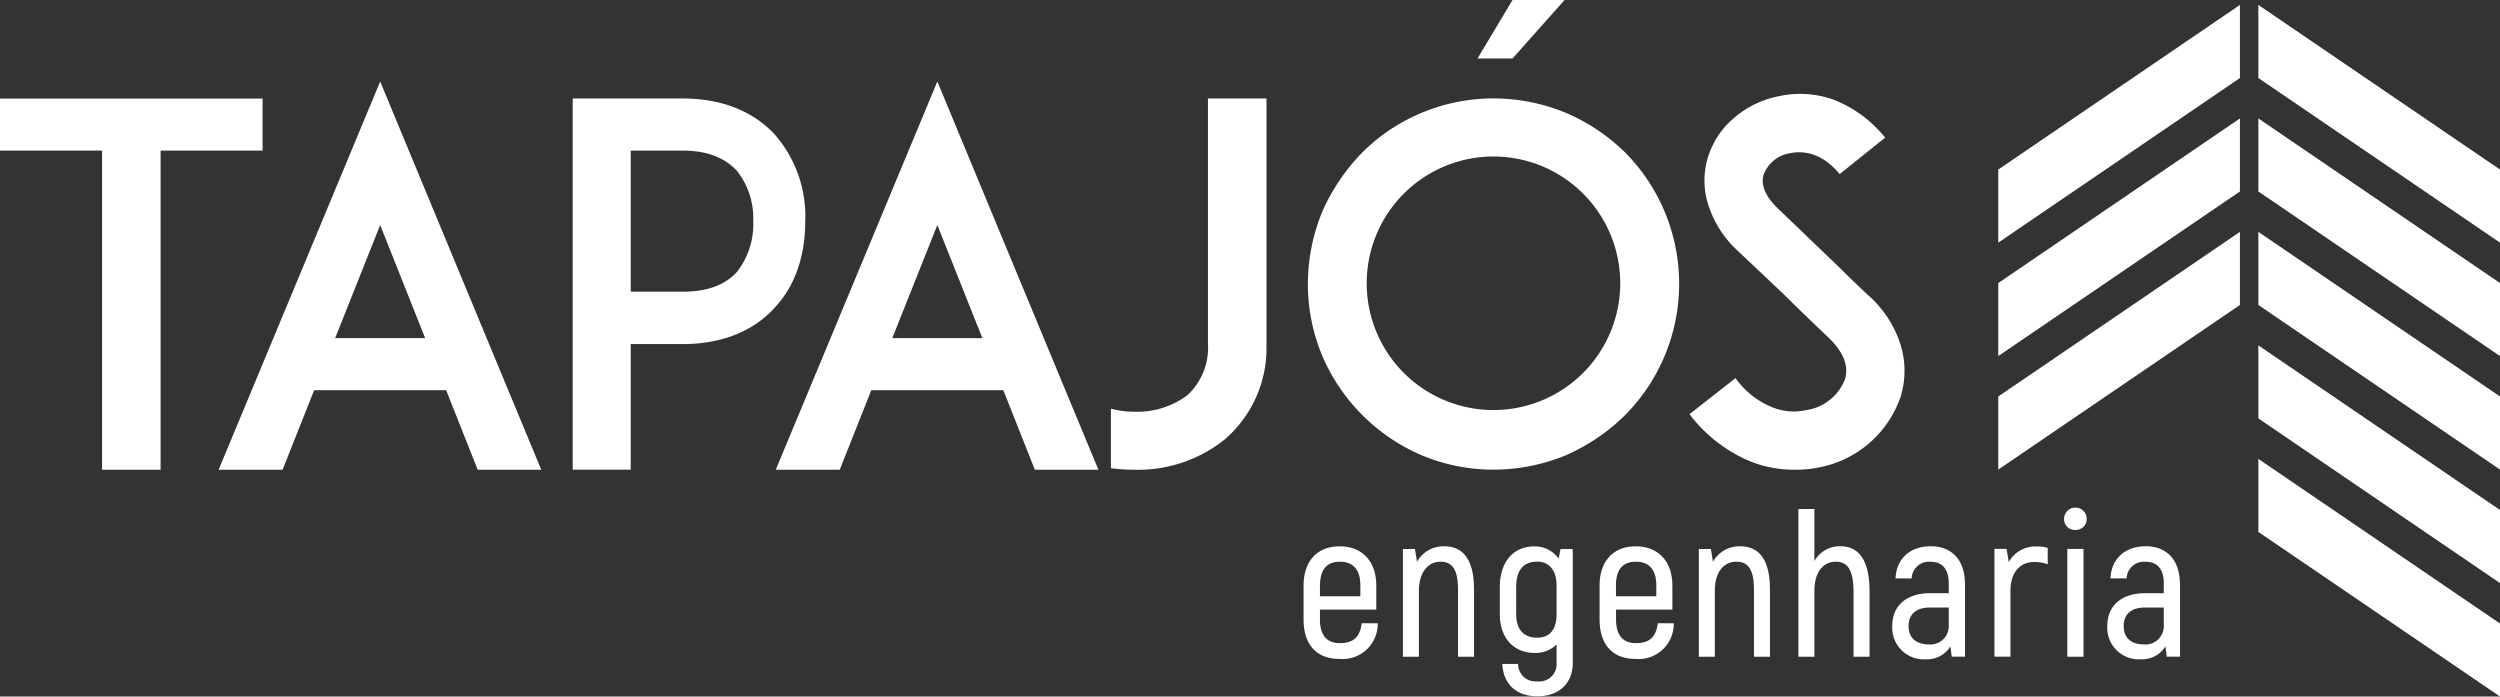
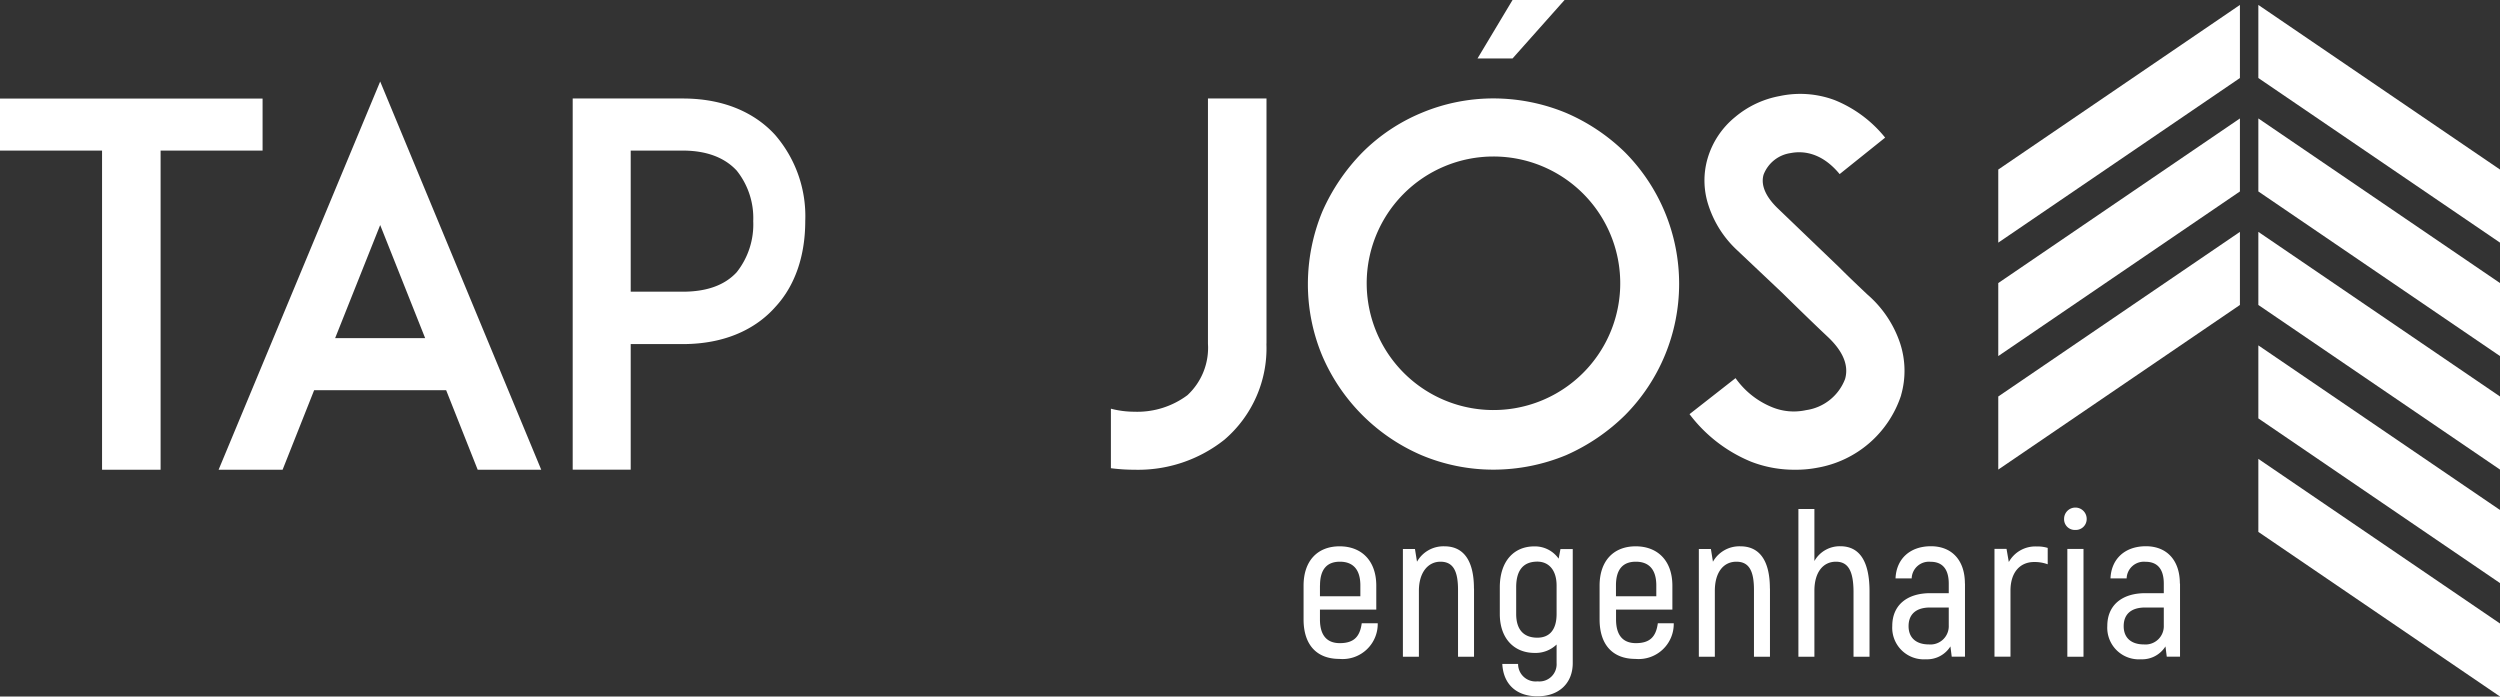
<svg xmlns="http://www.w3.org/2000/svg" id="Grupo_3" data-name="Grupo 3" width="329.71" height="91.86" viewBox="0 0 329.71 91.86">
  <rect x="0" y="0" width="329.71" height="91.86" fill="#333333" stroke="none" />
  <g id="Grupo_1" data-name="Grupo 1">
    <path id="Caminho_1" data-name="Caminho 1" d="M34.63,19.86H21.18V61.95H13.46V19.86H0V13H34.63Z" fill="#fff" />
    <path id="Caminho_2" data-name="Caminho 2" d="M58.84,51.46H41.43L37.27,61.95H28.83l21.31-51.2,21.24,51.2H63L58.84,51.46Zm-2.77-6.87L50.14,29.68,44.2,44.59Z" fill="#fff" />
    <path id="Caminho_3" data-name="Caminho 3" d="M81.99,12.99h8.05c6.47,0,10.23,2.64,12.2,4.82a16.381,16.381,0,0,1,3.96,11.34c0,4.55-1.32,8.51-3.96,11.35-1.98,2.24-5.74,4.88-12.2,4.88H83.18V61.94H75.53V12.99ZM99.34,29.16a10.021,10.021,0,0,0-2.18-6.66c-1.58-1.71-3.96-2.64-7.12-2.64H83.18V38.47h6.86q4.755,0,7.12-2.57a10.137,10.137,0,0,0,2.18-6.73Z" fill="#fff" />
-     <path id="Caminho_4" data-name="Caminho 4" d="M132.33,51.46H114.91l-4.16,10.49h-8.44l21.31-51.2,21.24,51.2h-8.38l-4.16-10.49Zm-2.77-6.87-5.94-14.91-5.94,14.91Z" fill="#fff" />
    <path id="Caminho_5" data-name="Caminho 5" d="M167.02,45.32a15.87,15.87,0,0,1-5.54,12.67,18.288,18.288,0,0,1-11.87,3.96,23.982,23.982,0,0,1-3.1-.2V53.9a12.314,12.314,0,0,0,3.1.4,11.048,11.048,0,0,0,6.99-2.18,8.521,8.521,0,0,0,2.71-6.79V12.99h7.72V45.32Z" fill="#fff" />
    <path id="Caminho_6" data-name="Caminho 6" d="M187.47,60.03A24.949,24.949,0,0,1,174.4,46.96a24.494,24.494,0,0,1-1.91-9.5,25.1,25.1,0,0,1,1.91-9.57,26.184,26.184,0,0,1,5.28-7.79,24.056,24.056,0,0,1,7.79-5.21,24.494,24.494,0,0,1,9.5-1.91,25.1,25.1,0,0,1,9.57,1.91,25.487,25.487,0,0,1,7.78,5.21,24.593,24.593,0,0,1,7.13,17.36,24.592,24.592,0,0,1-7.13,17.29,26.013,26.013,0,0,1-7.78,5.28,25.1,25.1,0,0,1-9.57,1.91A24.494,24.494,0,0,1,187.47,60.03Zm-2.38-34.44a16.719,16.719,0,1,0,11.87-4.95A16.723,16.723,0,0,0,185.09,25.59ZM199.48,0h6.86l-6.86,7.71h-4.62Z" fill="#fff" />
    <path id="Caminho_7" data-name="Caminho 7" d="M250.73,52.12a14.179,14.179,0,0,1-11.02,9.56,14.921,14.921,0,0,1-2.97.27,15.73,15.73,0,0,1-5.8-1.06,19.412,19.412,0,0,1-8.12-6.27l6.07-4.75a10.95,10.95,0,0,0,4.82,3.83,7.525,7.525,0,0,0,4.48.39A6.472,6.472,0,0,0,243.33,50c.66-2.24-.85-4.22-2.24-5.54-2.18-2.04-5.74-5.54-6-5.8l-6-5.67a13.9,13.9,0,0,1-3.76-5.88,10.421,10.421,0,0,1-.13-6.2,11.034,11.034,0,0,1,3.63-5.47,12.68,12.68,0,0,1,5.87-2.77,13,13,0,0,1,7.26.53,16.448,16.448,0,0,1,6.66,4.95l-6,4.81c-2.51-3.04-5.08-3.04-6.47-2.77a4.5,4.5,0,0,0-3.56,2.84c-.27.92-.2,2.44,1.84,4.42l8.18,7.85c1.18,1.19,2.64,2.57,3.69,3.56a14.6,14.6,0,0,1,4.29,6.4,11.632,11.632,0,0,1,.13,6.86Z" fill="#fff" />
  </g>
  <g id="Grupo_2" data-name="Grupo 2">
    <path id="Caminho_8" data-name="Caminho 8" d="M181.7,82.2a4.63,4.63,0,0,1-5.05,4.7c-3.03,0-4.73-1.89-4.73-5.21V77.24c0-3.3,1.86-5.19,4.75-5.19s4.84,1.89,4.84,5.19V80.4h-7.43v1.29c0,2.16.97,3.13,2.62,3.13,1.81,0,2.65-.81,2.89-2.62Zm-7.62-4.99v1.43h5.33V77.21c0-2.14-1-3.13-2.7-3.13s-2.62,1-2.62,3.13Z" fill="#fff" />
    <path id="Caminho_9" data-name="Caminho 9" d="M194.4,77.61v9h-2.11V77.78c0-2.57-.7-3.7-2.32-3.7s-2.84,1.4-2.84,3.83v8.7h-2.11V72.4h1.59l.27,1.68a4,4,0,0,1,3.62-2.03c2.38,0,3.89,1.68,3.89,5.57Z" fill="#fff" />
    <path id="Caminho_10" data-name="Caminho 10" d="M207.42,72.4V87.45c0,2.65-1.81,4.38-4.65,4.38s-4.51-1.65-4.64-4.27h2.08a2.308,2.308,0,0,0,2.57,2.3,2.269,2.269,0,0,0,2.51-2.4V85a3.976,3.976,0,0,1-2.89,1.11c-2.73,0-4.6-1.92-4.6-5.13V77.46c0-3.46,1.87-5.4,4.54-5.4a3.825,3.825,0,0,1,3.22,1.62l.24-1.27h1.62Zm-2.13,8.56V77.23c0-2.14-1.11-3.16-2.54-3.16-1.76,0-2.79,1.03-2.79,3.38v3.52c0,2.11,1.03,3.13,2.79,3.13,1.59,0,2.54-1.02,2.54-3.13Z" fill="#fff" />
    <path id="Caminho_11" data-name="Caminho 11" d="M220.74,82.2a4.63,4.63,0,0,1-5.05,4.7c-3.02,0-4.73-1.89-4.73-5.21V77.24c0-3.3,1.87-5.19,4.76-5.19s4.84,1.89,4.84,5.19V80.4h-7.43v1.29c0,2.16.97,3.13,2.62,3.13,1.81,0,2.65-.81,2.89-2.62h2.11Zm-7.62-4.99v1.43h5.32V77.21c0-2.14-1-3.13-2.7-3.13s-2.62,1-2.62,3.13Z" fill="#fff" />
    <path id="Caminho_12" data-name="Caminho 12" d="M233.43,77.61v9h-2.11V77.78c0-2.57-.7-3.7-2.32-3.7-1.7,0-2.84,1.4-2.84,3.83v8.7h-2.11V72.4h1.59l.27,1.68a4,4,0,0,1,3.62-2.03c2.38,0,3.89,1.68,3.89,5.57Z" fill="#fff" />
    <path id="Caminho_13" data-name="Caminho 13" d="M246.56,77.99v8.62h-2.11V78.1c0-2.89-.76-4.02-2.32-4.02-1.7,0-2.84,1.4-2.84,3.83v8.7h-2.11V67.13h2.11v6.86a3.84,3.84,0,0,1,3.41-1.95c2.46,0,3.86,1.84,3.86,5.95Z" fill="#fff" />
    <path id="Caminho_14" data-name="Caminho 14" d="M259.15,76.96V86.6H257.4l-.17-1.35a3.632,3.632,0,0,1-3.24,1.7,4.165,4.165,0,0,1-4.43-4.4c0-2.72,1.92-4.32,5.02-4.32h2.43V76.98c0-1.86-.78-2.89-2.4-2.89a2.275,2.275,0,0,0-2.49,2.19h-2.13c.11-2.59,1.92-4.24,4.67-4.24s4.48,1.84,4.48,4.92Zm-2.14,3.16h-2.46c-1.83,0-2.84.87-2.84,2.46s1.06,2.41,2.68,2.41a2.414,2.414,0,0,0,2.62-2.51V80.13Z" fill="#fff" />
    <path id="Caminho_15" data-name="Caminho 15" d="M270.06,72.26v2.16a4.982,4.982,0,0,0-1.78-.3c-1.89,0-3.13,1.38-3.13,3.78v8.7h-2.11V72.39h1.59l.3,1.73a3.994,3.994,0,0,1,3.67-2.05A4.617,4.617,0,0,1,270.06,72.26Z" fill="#fff" />
    <path id="Caminho_16" data-name="Caminho 16" d="M272.22,68.43a1.49,1.49,0,1,1,2.98,0,1.432,1.432,0,0,1-1.49,1.46A1.41,1.41,0,0,1,272.22,68.43Zm.43,3.97h2.13V86.61h-2.13Z" fill="#fff" />
    <path id="Caminho_17" data-name="Caminho 17" d="M287.51,76.96V86.6h-1.75l-.17-1.35a3.632,3.632,0,0,1-3.24,1.7,4.165,4.165,0,0,1-4.43-4.4c0-2.72,1.92-4.32,5.02-4.32h2.43V76.98c0-1.86-.78-2.89-2.41-2.89a2.275,2.275,0,0,0-2.49,2.19h-2.13c.11-2.59,1.92-4.24,4.67-4.24s4.48,1.84,4.48,4.92Zm-2.13,3.16h-2.46c-1.84,0-2.84.87-2.84,2.46s1.05,2.41,2.67,2.41a2.414,2.414,0,0,0,2.62-2.51V80.13Z" fill="#fff" />
  </g>
  <path id="Caminho_18" data-name="Caminho 18" d="M295.41,10.29,263.54,32V22.36L295.41.65Z" fill="#fff" />
  <path id="Caminho_19" data-name="Caminho 19" d="M295.41,25.25,263.54,46.96V37.33l31.87-21.71Z" fill="#fff" />
  <path id="Caminho_20" data-name="Caminho 20" d="M295.41,40.22,263.54,61.93V52.29l31.87-21.71Z" fill="#fff" />
  <path id="Caminho_21" data-name="Caminho 21" d="M297.84,10.29,329.71,32V22.36L297.84.65Z" fill="#fff" />
  <path id="Caminho_22" data-name="Caminho 22" d="M297.84,25.25l31.87,21.71V37.33L297.84,15.62Z" fill="#fff" />
  <path id="Caminho_23" data-name="Caminho 23" d="M297.84,40.22l31.87,21.71V52.29L297.84,30.58Z" fill="#fff" />
  <path id="Caminho_24" data-name="Caminho 24" d="M297.84,55.18,329.71,76.9V67.26L297.84,45.55Z" fill="#fff" />
  <path id="Caminho_25" data-name="Caminho 25" d="M297.84,70.15l31.87,21.71V82.23L297.84,60.52Z" fill="#fff" />
</svg>